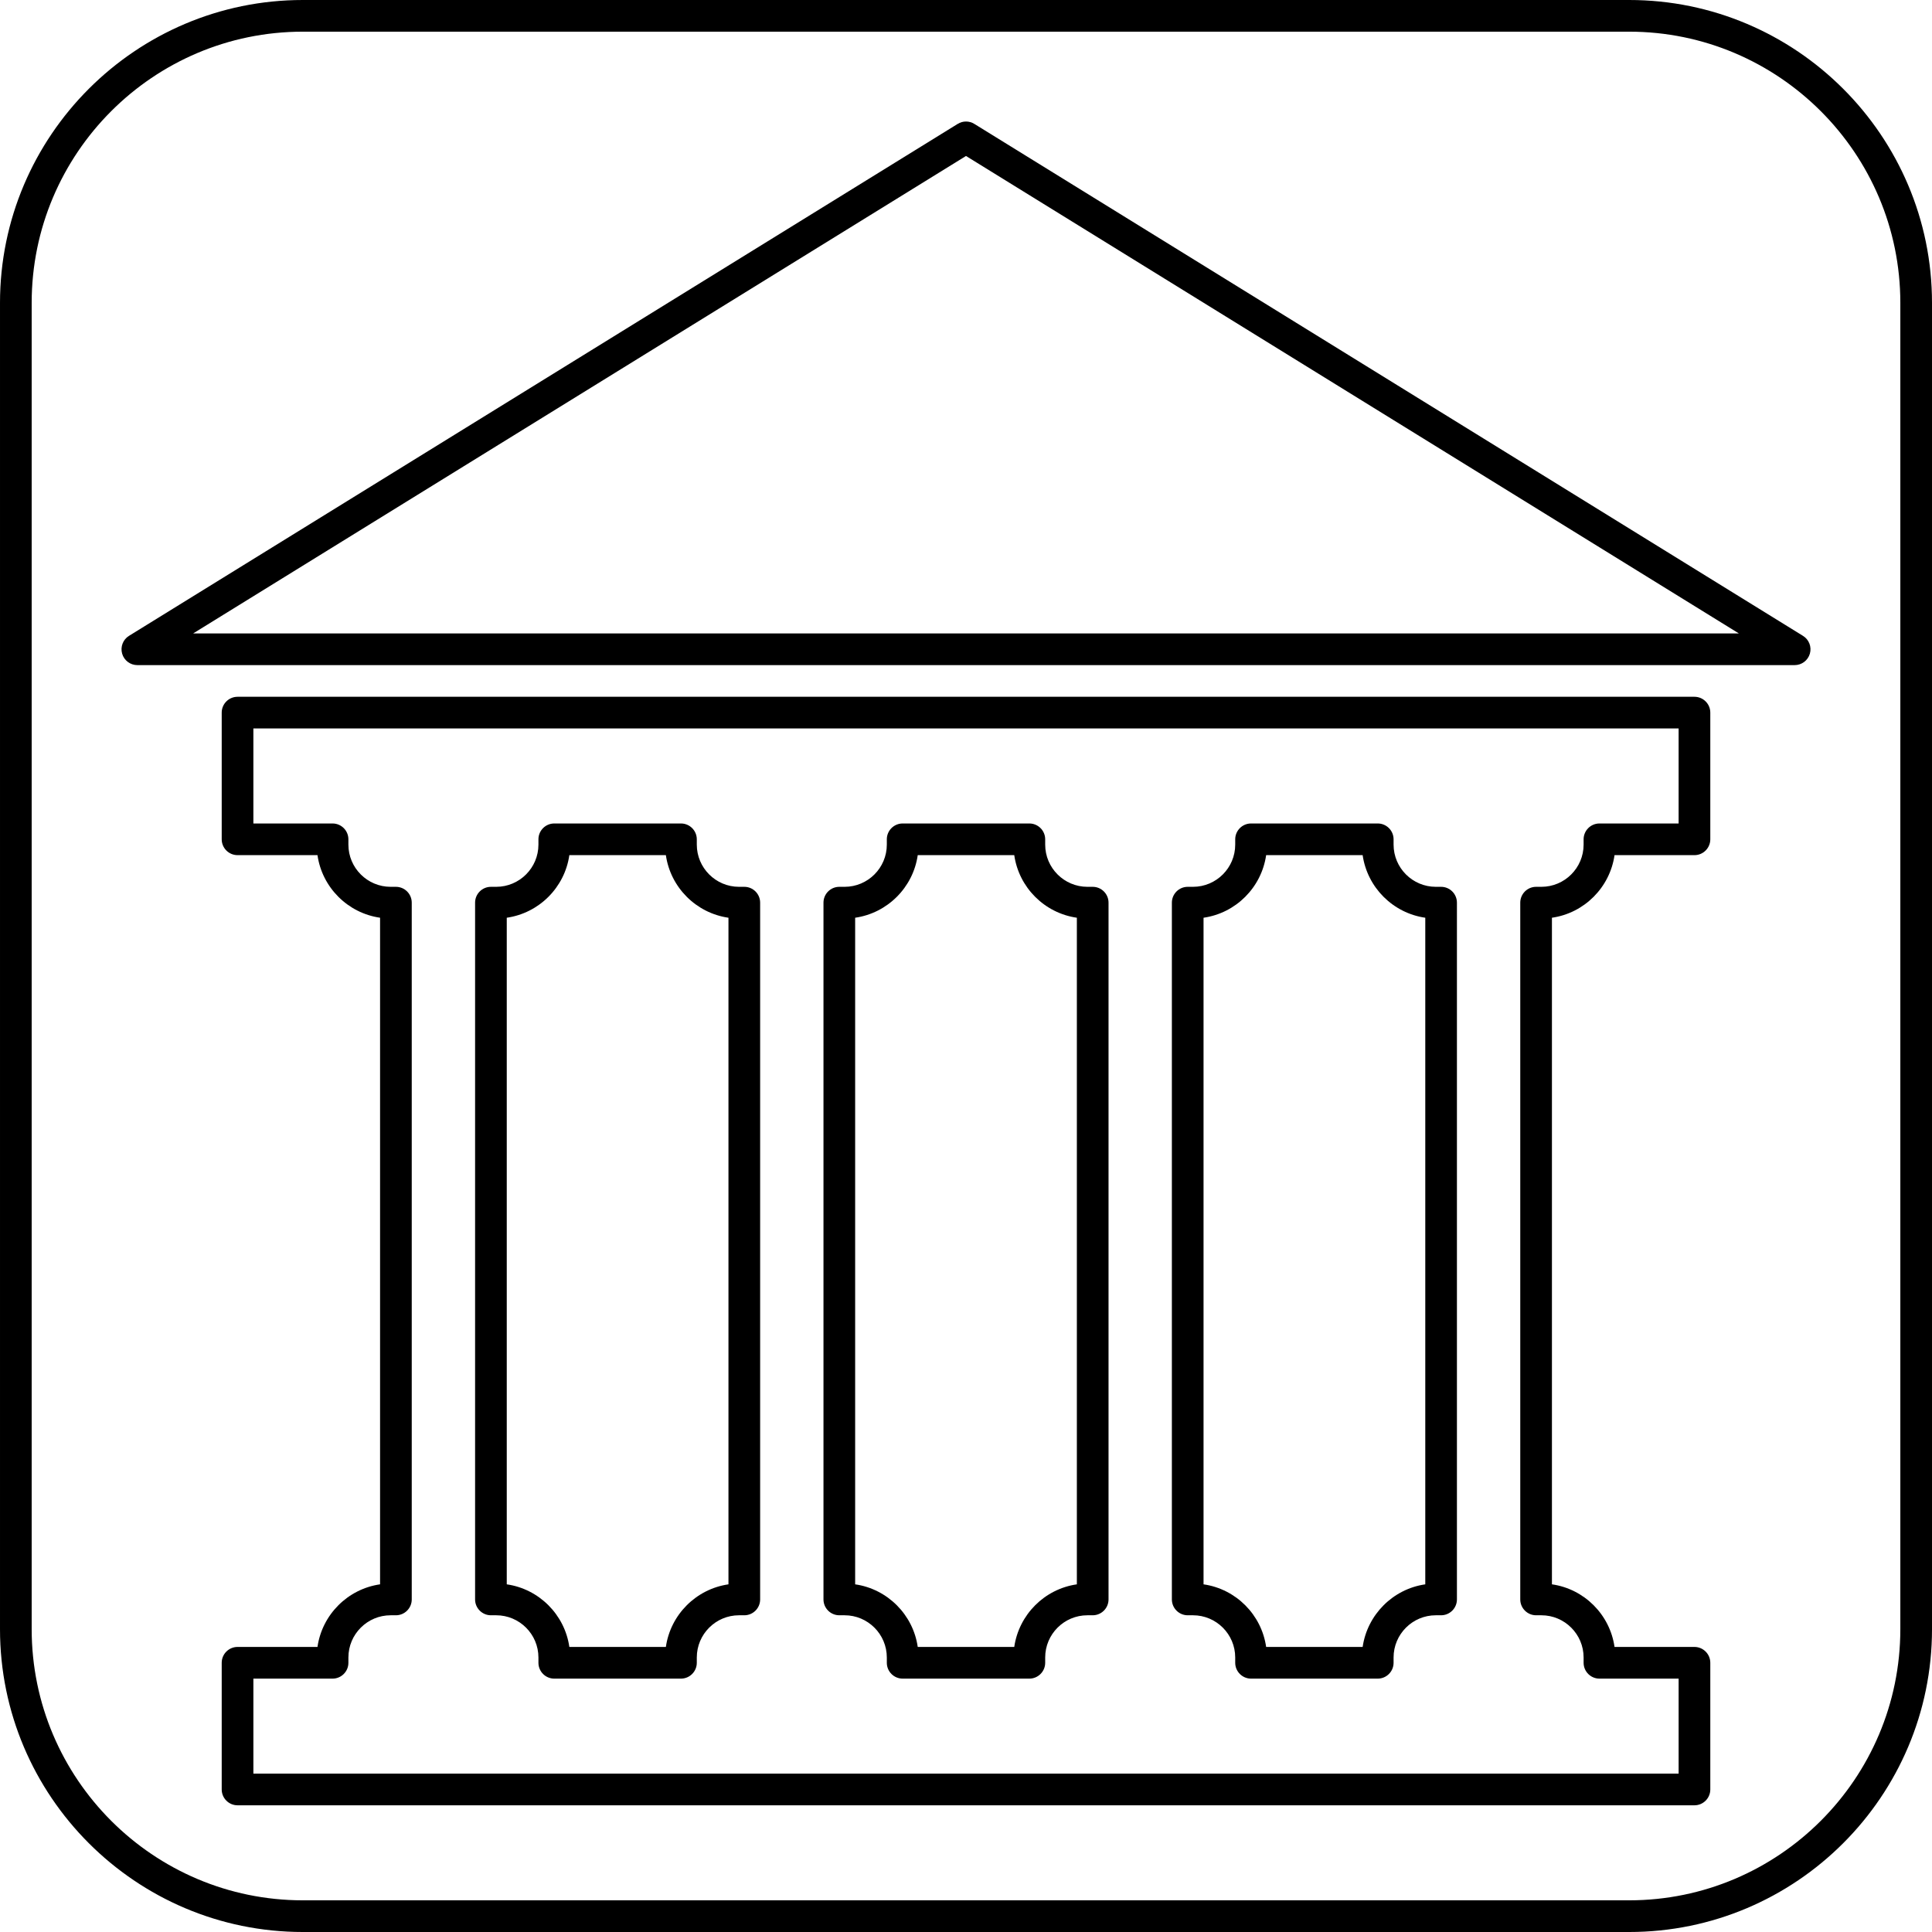
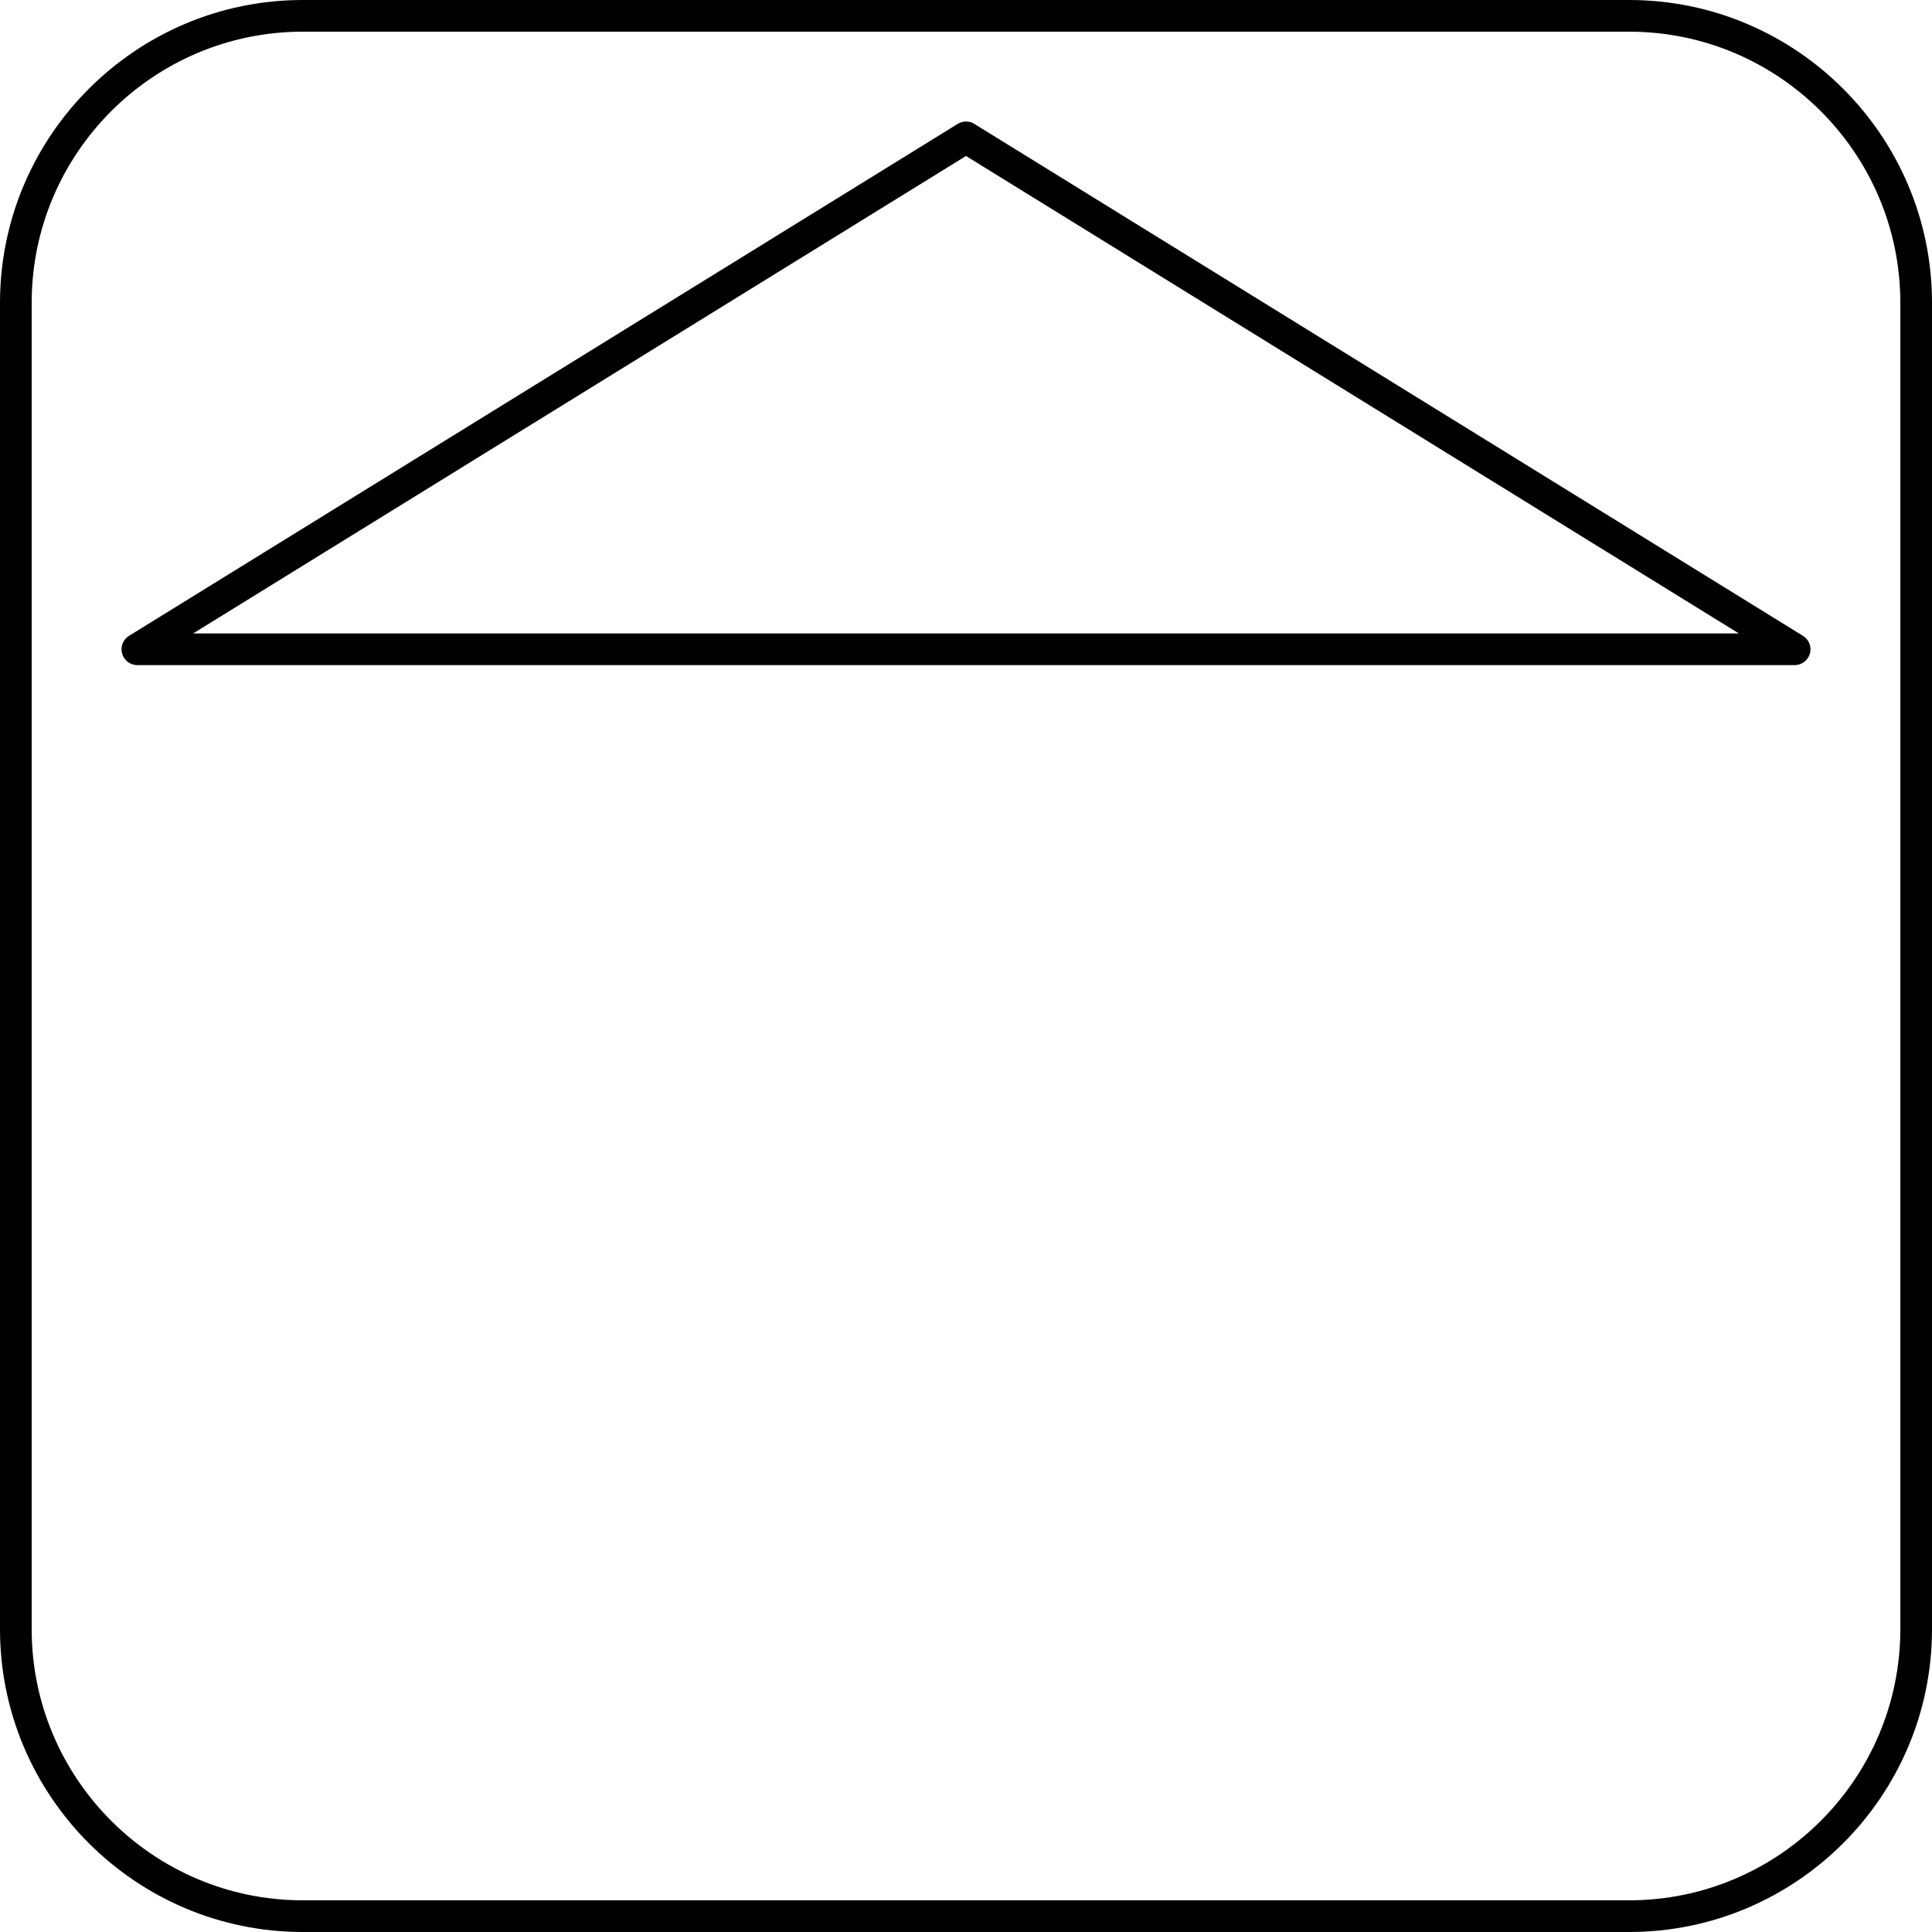
<svg xmlns="http://www.w3.org/2000/svg" fill="#000000" version="1.1" id="Capa_1" width="800px" height="800px" viewBox="0 0 317.19 317.191" xml:space="preserve">
  <g>
    <g>
      <path d="M159.964,20.342c-0.838-0.521-1.894-0.521-2.732,0L21.185,104.388c-0.99,0.606-1.452,1.802-1.135,2.922    c0.317,1.117,1.335,1.887,2.501,1.887H294.64c1.162,0,2.184-0.77,2.503-1.887c0.315-1.12-0.147-2.315-1.143-2.922L159.964,20.342z     M31.709,103.997l126.886-78.389l126.888,78.389H31.709z" />
-       <path d="M80.598,265.192h0.868c3.821,0,6.932,3.107,6.932,6.932v0.868c0,1.433,1.165,2.601,2.6,2.601h20.8    c1.434,0,2.6-1.168,2.6-2.601v-0.868c0-3.824,3.11-6.932,6.932-6.932h0.868c1.435,0,2.6-1.168,2.6-2.6V148.196    c0-1.435-1.166-2.6-2.6-2.6h-0.868c-3.821,0-6.932-3.11-6.932-6.931v-0.869c0-1.435-1.166-2.6-2.6-2.6h-20.8    c-1.435,0-2.6,1.166-2.6,2.6v0.869c0,3.821-3.11,6.931-6.932,6.931h-0.868c-1.435,0-2.6,1.166-2.6,2.6v114.396    C77.998,264.024,79.163,265.192,80.598,265.192z M83.197,150.671c5.304-0.76,9.517-4.972,10.275-10.275h15.849    c0.759,5.304,4.971,9.516,10.275,10.275v109.442c-5.304,0.762-9.517,4.977-10.275,10.278H93.473    c-0.759-5.302-4.971-9.517-10.275-10.278V150.671z" />
-       <path d="M278.191,114.396H38.999c-1.435,0-2.6,1.166-2.6,2.6v20.799c0,1.435,1.166,2.6,2.6,2.6h13.124    c0.759,5.304,4.971,9.516,10.275,10.275v109.442c-5.304,0.762-9.516,4.977-10.275,10.278H38.999c-1.435,0-2.6,1.168-2.6,2.6v20.8    c0,1.432,1.166,2.6,2.6,2.6h239.192c1.433,0,2.601-1.168,2.601-2.6v-20.8c0-1.432-1.168-2.6-2.601-2.6H265.07    c-0.762-5.312-4.966-9.517-10.278-10.278V150.671c5.312-0.76,9.512-4.972,10.278-10.275h13.121c1.433,0,2.601-1.166,2.601-2.6    v-20.799C280.792,115.562,279.624,114.396,278.191,114.396z M275.592,135.196h-13c-1.432,0-2.6,1.166-2.6,2.6v0.869    c0,3.821-3.107,6.931-6.932,6.931h-0.868c-1.432,0-2.6,1.166-2.6,2.6v114.396c0,1.432,1.168,2.6,2.6,2.6h0.868    c3.824,0,6.932,3.107,6.932,6.932v0.868c0,1.433,1.168,2.601,2.6,2.601h13v15.6H41.599v-15.6h13c1.435,0,2.6-1.168,2.6-2.601    v-0.868c0-3.824,3.11-6.932,6.932-6.932h0.868c1.435,0,2.6-1.168,2.6-2.6V148.196c0-1.435-1.165-2.6-2.6-2.6H64.13    c-3.821,0-6.932-3.11-6.932-6.931v-0.869c0-1.435-1.166-2.6-2.6-2.6h-13v-15.6h233.993V135.196z" />
-       <path d="M137.796,265.192h0.868c3.821,0,6.932,3.107,6.932,6.932v0.868c0,1.433,1.165,2.601,2.6,2.601h20.8    c1.432,0,2.6-1.168,2.6-2.601v-0.868c0-3.824,3.107-6.932,6.932-6.932h0.868c1.433,0,2.6-1.168,2.6-2.6V148.196    c0-1.435-1.167-2.6-2.6-2.6h-0.868c-3.824,0-6.932-3.11-6.932-6.931v-0.869c0-1.435-1.168-2.6-2.6-2.6h-20.8    c-1.435,0-2.6,1.166-2.6,2.6v0.869c0,3.821-3.11,6.931-6.932,6.931h-0.868c-1.435,0-2.6,1.166-2.6,2.6v114.396    C135.196,264.024,136.361,265.192,137.796,265.192z M140.396,150.671c5.304-0.76,9.517-4.972,10.275-10.275h15.846    c0.762,5.309,4.967,9.516,10.278,10.275v109.442c-5.312,0.762-9.511,4.977-10.278,10.278h-15.846    c-0.759-5.302-4.971-9.517-10.275-10.278V150.671z" />
-       <path d="M194.994,265.192h0.868c3.824,0,6.932,3.107,6.932,6.932v0.868c0,1.433,1.168,2.601,2.6,2.601h20.8    c1.432,0,2.6-1.168,2.6-2.601v-0.868c0-3.824,3.108-6.932,6.932-6.932h0.868c1.432,0,2.6-1.168,2.6-2.6V148.196    c0-1.435-1.168-2.6-2.6-2.6h-0.868c-3.823,0-6.932-3.11-6.932-6.931v-0.869c0-1.435-1.168-2.6-2.6-2.6h-20.8    c-1.432,0-2.6,1.166-2.6,2.6v0.869c0,3.821-3.107,6.931-6.932,6.931h-0.868c-1.432,0-2.6,1.166-2.6,2.6v114.396    C192.395,264.024,193.562,265.192,194.994,265.192z M197.594,150.671c5.312-0.76,9.512-4.972,10.278-10.275h15.843    c0.767,5.309,4.977,9.516,10.283,10.275v109.442c-5.307,0.762-9.511,4.977-10.283,10.278h-15.843    c-0.762-5.312-4.967-9.517-10.278-10.278V150.671z" />
      <path d="M267.467,0H49.721C22.308,0,0,22.307,0,49.721v217.746c0,27.416,22.308,49.724,49.721,49.724h217.746    c27.421,0,49.724-22.308,49.724-49.724V49.721C317.19,22.307,294.888,0,267.467,0z M311.991,267.467    c0,24.552-19.973,44.523-44.524,44.523H49.721c-24.549,0-44.521-19.972-44.521-44.523V49.721C5.2,25.171,25.171,5.2,49.721,5.2    h217.746c24.552,0,44.524,19.972,44.524,44.521V267.467z" />
    </g>
  </g>
</svg>